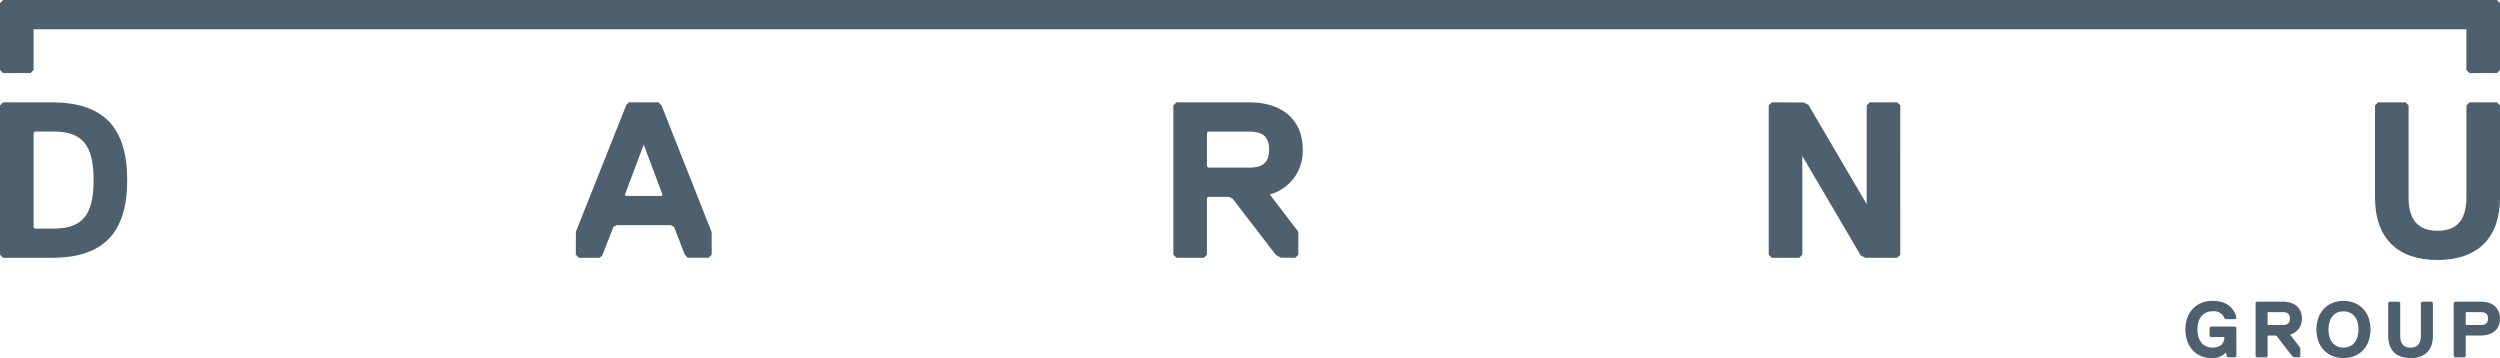
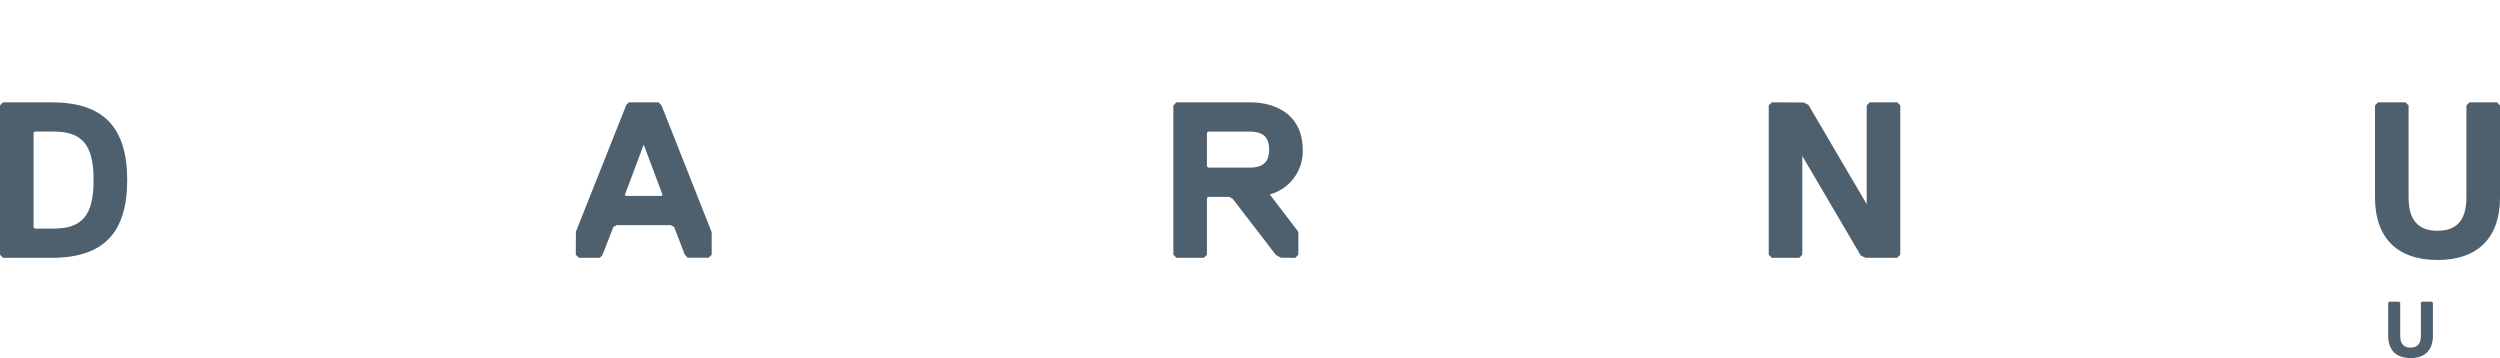
<svg xmlns="http://www.w3.org/2000/svg" width="486" height="69.612" viewBox="0 0 486 69.612">
  <g id="Group_12319" data-name="Group 12319" transform="translate(-220 -4513.957)">
    <g id="Group_21" data-name="Group 21" transform="translate(220 4513.957)">
      <path id="Path_41" data-name="Path 41" d="M34.32-76.746H30.637l-.245-.247V-95.36l.245-.245H34.32c5.568,0,7.736,2.644,7.736,9.429s-2.168,9.429-7.736,9.429M33.9-101.289H24.462l-.6.6v29.027l.6.6H33.9c10.022,0,14.69-4.8,14.69-15.113s-4.668-15.113-14.69-15.113" transform="translate(-23.861 121.181)" fill="#4e5f6e" />
      <path id="Path_42" data-name="Path 42" d="M219.765-83.094h-6.942l-.2-.2,3.666-9.775,3.669,9.775Zm-.595-18.2h-5.751l-.512.509-9.8,24.648-.021,4.468.6.6h4.06l.512-.512,2.142-5.5.678-.34h10.435l.677.34,2.073,5.39.58.618h4.06l.6-.6v-4.356l-9.753-24.656Z" transform="translate(-91.152 121.181)" fill="#4e5f6e" />
      <path id="Path_43" data-name="Path 43" d="M403.774-88.594H395.86l-.246-.246V-95.36l.245-.244h7.915c2.754,0,3.928,1.048,3.928,3.506s-1.174,3.506-3.928,3.506M414.233-92.1c0-5.755-3.91-9.189-10.458-9.189H389.685l-.6.6v29.026l.6.6h5.328l.6-.6v-11l.246-.247h4.034l.72.362L409.035-71.6l.951.51,2.8.032.6-.6v-4.458l-5.5-7.2V-83.4a8.676,8.676,0,0,0,6.347-8.7" transform="translate(-160.986 121.181)" fill="#4e5f6e" />
      <path id="Path_44" data-name="Path 44" d="M781.49-101.289l-.6.6v17.9c0,4.352-1.839,6.468-5.621,6.468s-5.62-2.116-5.62-6.468v-17.9l-.6-.6h-5.329l-.6.6v17.9c0,7.836,4.315,12.15,12.151,12.15s12.152-4.315,12.152-12.15v-17.9l-.6-.6Z" transform="translate(-301.419 121.181)" fill="#4e5f6e" />
-       <path id="Path_45" data-name="Path 45" d="M709.359-37.451a2.176,2.176,0,0,1,2.326,1.3l.2.212H713.8l.224-.225-.011-.057c-.2-.982-1.043-3.267-4.65-3.267-3.145,0-5.258,2.235-5.258,5.56s2.052,5.56,5.106,5.56a3.646,3.646,0,0,0,2.771-1.06H712l.141.7.207.206H713.8l.215-.215v-5.542l-.215-.215h-4.785l-.214.215v1.6l.214.215h2.575l.088.087c-.02,1.252-.861,1.968-2.315,1.968-1.8,0-2.92-1.352-2.92-3.527s1.119-3.526,2.92-3.526" transform="translate(-279.262 97.976)" fill="#4e5f6e" />
-       <path id="Path_46" data-name="Path 46" d="M731.208-34.7h-2.833l-.087-.088V-37.12l.087-.088h2.833c.986,0,1.406.375,1.406,1.255s-.42,1.255-1.406,1.255m3.743-1.255c0-2.06-1.4-3.289-3.743-3.289h-5.042l-.215.215v10.389l.215.214h1.907l.215-.214v-3.938l.087-.088h1.444l.258.129,3.013,3.918.341.182,1,.011.216-.214v-1.6l-1.969-2.575v-.031a3.1,3.1,0,0,0,2.271-3.112" transform="translate(-287.465 97.885)" fill="#4e5f6e" />
-       <path id="Path_47" data-name="Path 47" d="M750.148-30.4c-1.8,0-2.92-1.352-2.92-3.527s1.119-3.526,2.92-3.526,2.921,1.351,2.921,3.526-1.119,3.527-2.921,3.527m0-9.087c-3.144,0-5.257,2.235-5.257,5.56s2.113,5.56,5.257,5.56,5.258-2.234,5.258-5.56-2.113-5.56-5.258-5.56" transform="translate(-294.577 97.976)" fill="#4e5f6e" />
      <path id="Path_48" data-name="Path 48" d="M773.8-39.242l-.215.214v6.407c0,1.557-.658,2.315-2.011,2.315s-2.012-.758-2.012-2.315v-6.407l-.215-.214h-1.908l-.216.214v6.407c0,2.8,1.546,4.348,4.35,4.348s4.349-1.544,4.349-4.348v-6.407l-.215-.214Z" transform="translate(-302.961 97.885)" fill="#4e5f6e" />
-       <path id="Path_49" data-name="Path 49" d="M792.875-34.7h-2.833l-.087-.089V-37.12l.087-.087h2.833c.986,0,1.406.375,1.406,1.255s-.42,1.255-1.406,1.255m0-4.544h-5.043l-.215.214v10.389l.215.214h1.907l.215-.214v-3.938l.087-.088h2.833c2.344,0,3.743-1.229,3.743-3.288s-1.4-3.289-3.743-3.289" transform="translate(-310.619 97.885)" fill="#4e5f6e" />
-       <path id="Path_50" data-name="Path 50" d="M509.26-133.14H24.46l-.6.6v13.01l.6.6h5.33l.6-.6v-7.926H503.329v7.926l.6.6h5.33l.6-.6v-13.01Z" transform="translate(-23.86 133.14)" fill="#4e5f6e" />
      <path id="Path_51" data-name="Path 51" d="M599.979-100.69l-.6-.6h-5.328l-.6.6v19.2l-11.283-19.227-.046-.077-.928-.463-6.184-.031-.6.6v29.026l.6.6h5.328l.6-.6V-90.858L592.29-71.527l.926.465h6.161l.6-.6Z" transform="translate(-230.567 121.181)" fill="#4e5f6e" />
    </g>
  </g>
</svg>